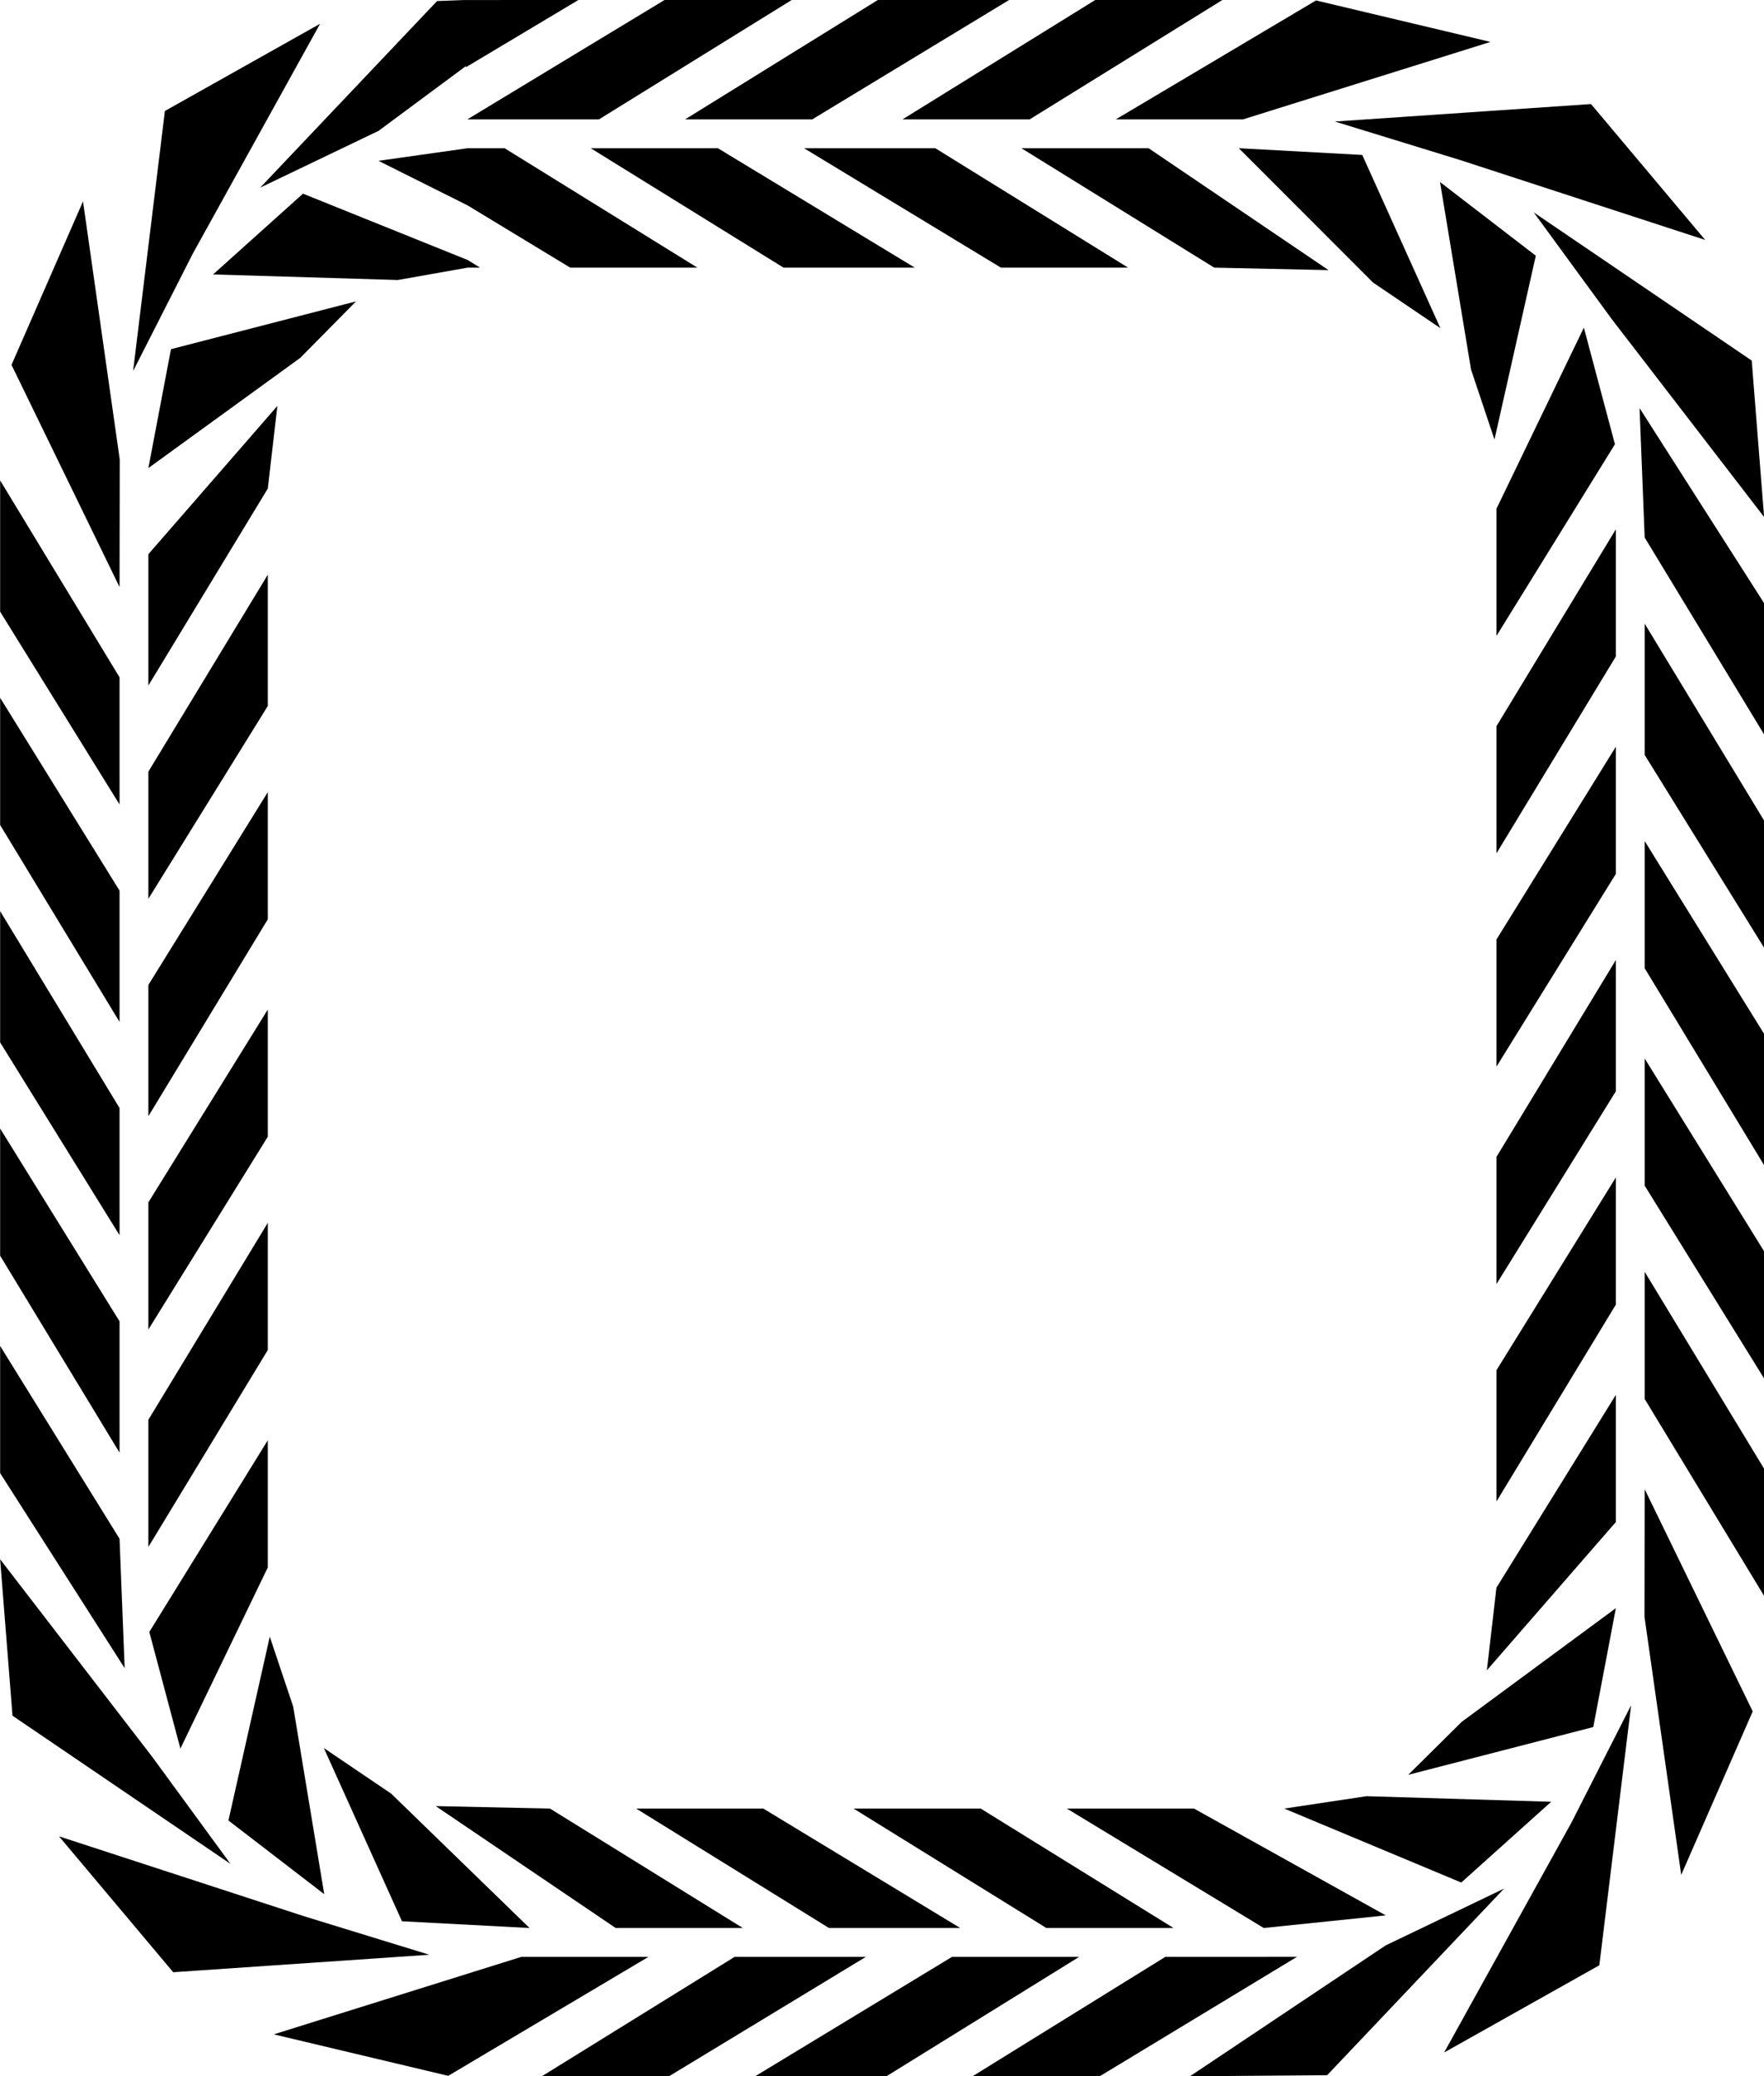
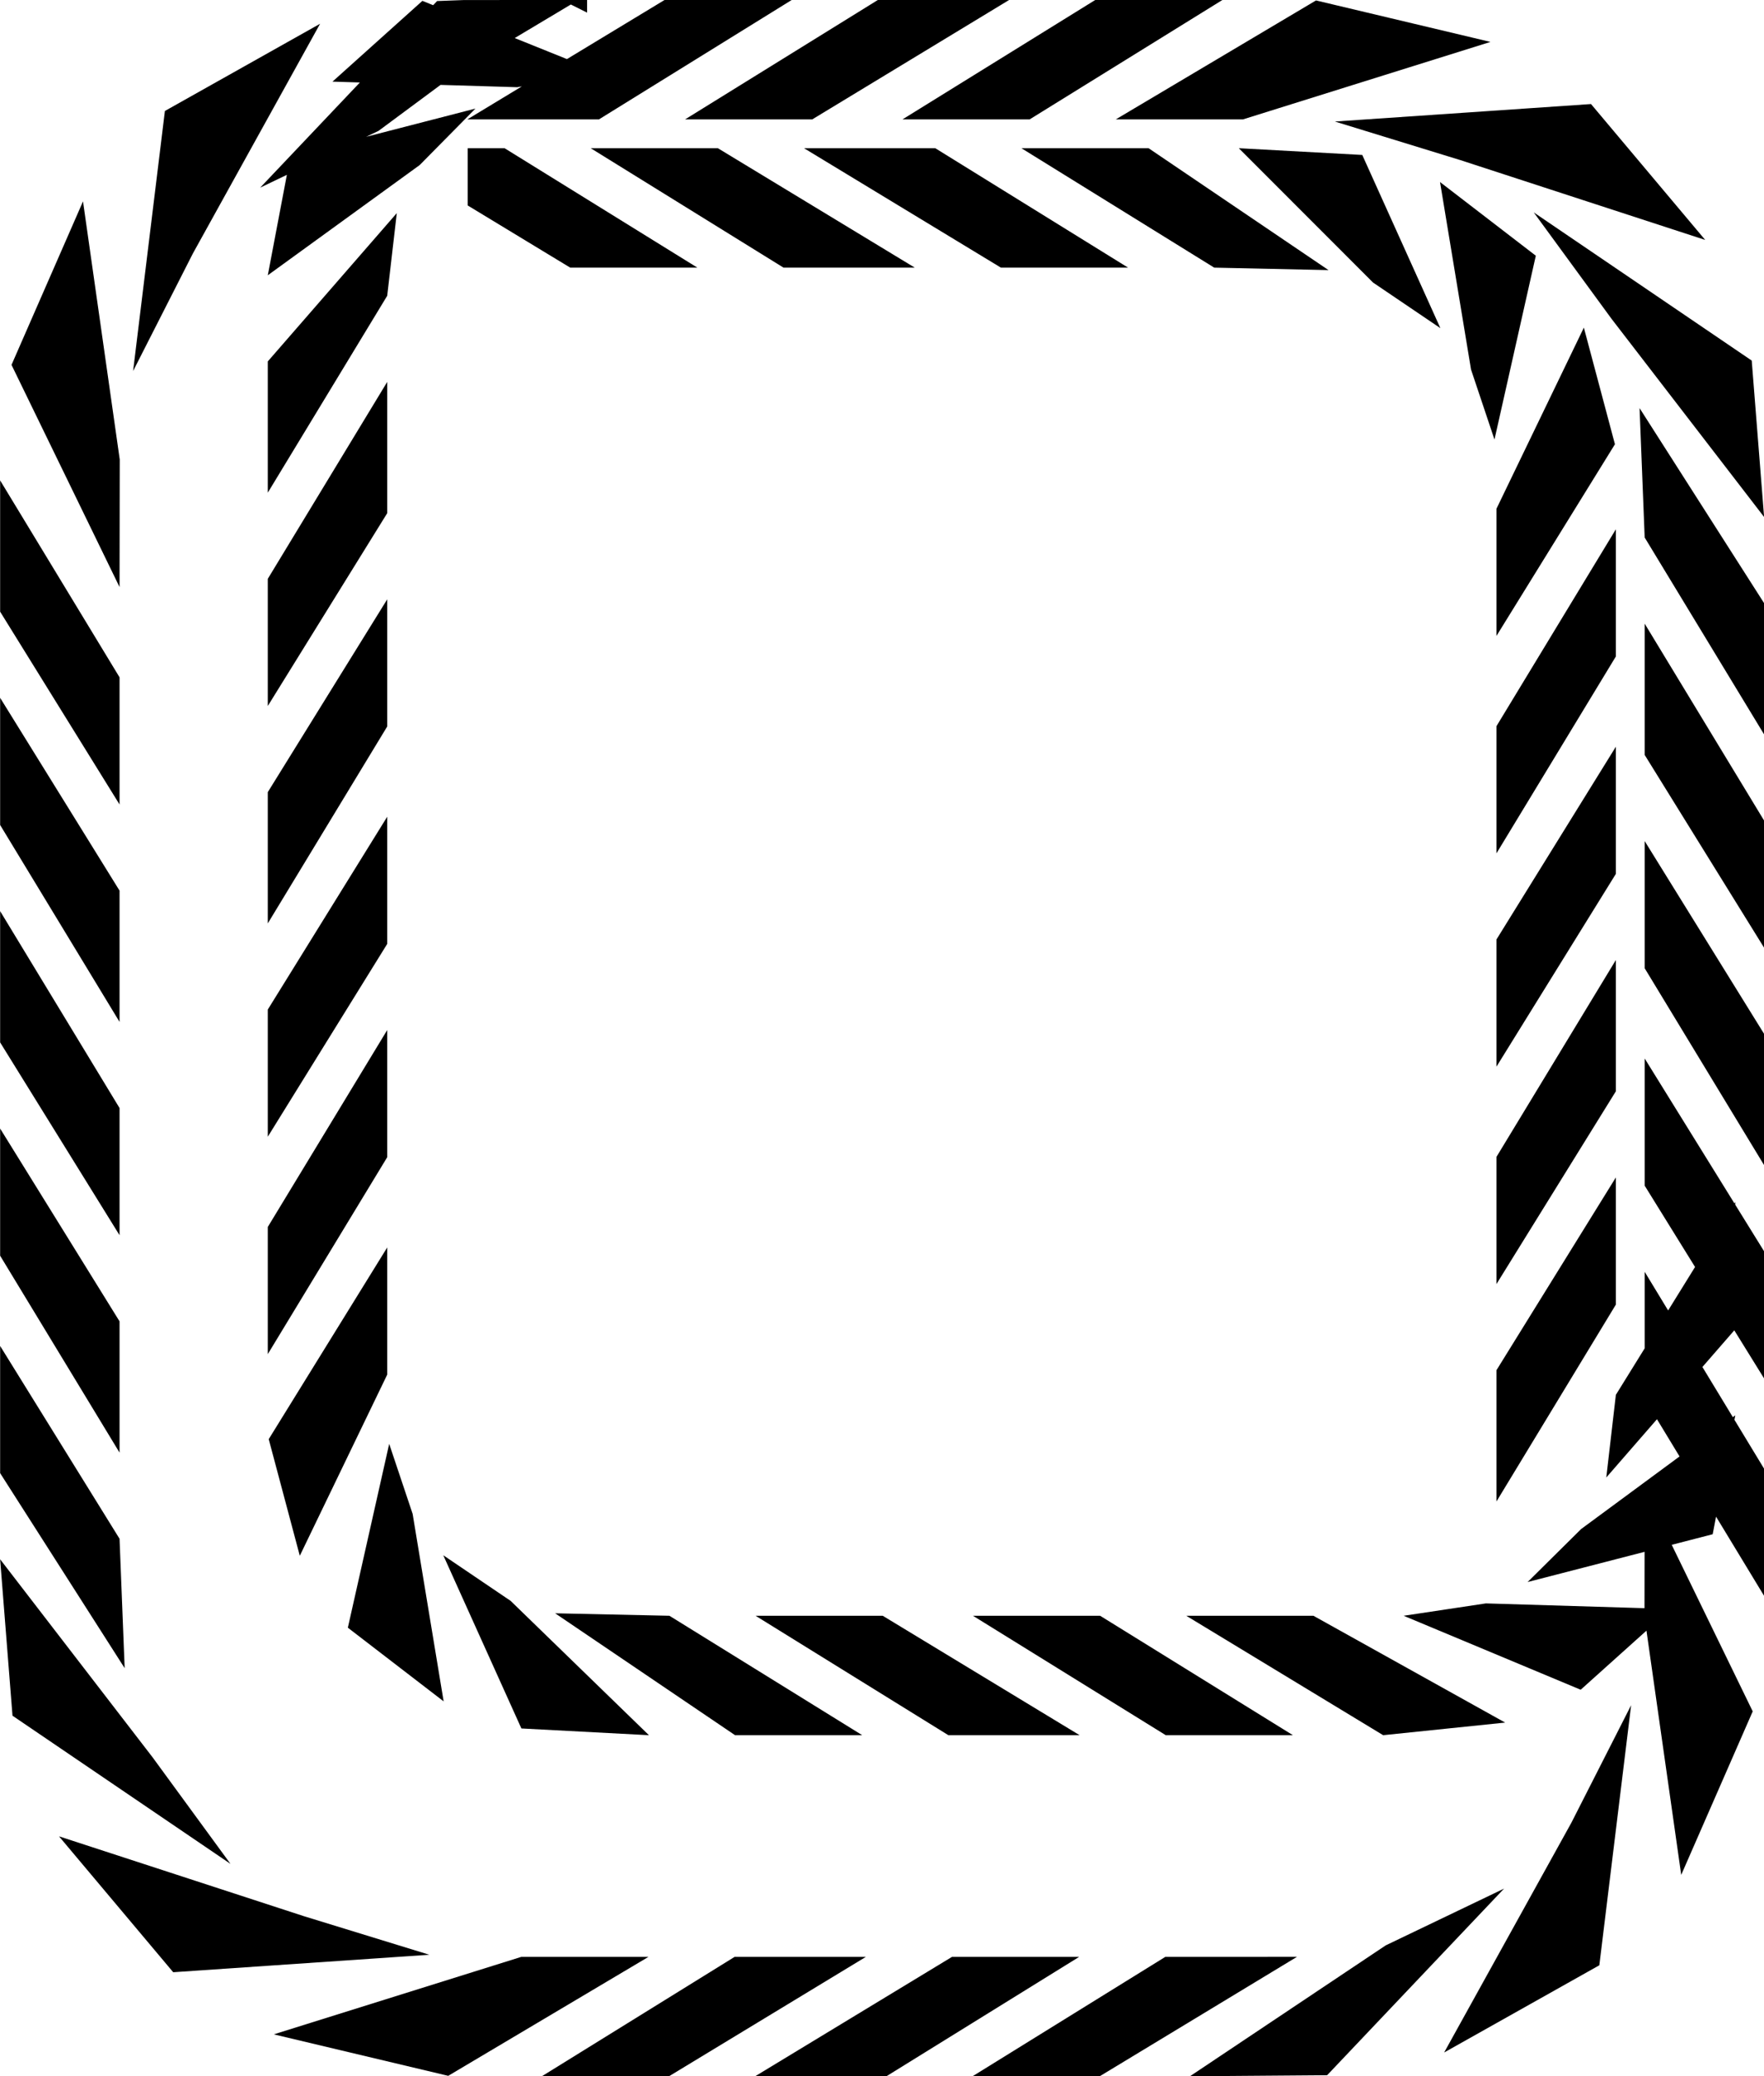
<svg xmlns="http://www.w3.org/2000/svg" width="246.4mm" height="290.01mm" version="1.1" viewBox="0 0 873.07 1027.6">
  <g transform="translate(1728 507.14)">
-     <path d="m-1498.2-507.12 0.835 33.232 55.644-33.259-56.479 0.028m99.114-0.028-97.63 59.106 65.146-4e-3 95.42-59.103h-62.937m105.57 0-95.42 59.103h62.937l97.451-59.103h-64.967m107.6 0-95.42 59.103h62.937l95.42-59.103h-62.937m109.26 0.228-99.11 58.875h62.937l122.52-38.349-86.342-20.526m136.11 51.275-126.77 8.652 62.134 19.102 121.15 39.501s-56.518-67.255-56.518-67.255m79.542 126.96-107.89-73.335s38.526 52.699 38.526 52.699 75.485 98.05 75.485 98.05-6.123-77.415-6.123-77.415m6.123 120.05s-61.635-96.526-61.635-96.526 2.532 64.043 2.532 64.043 59.103 97.45 59.103 97.45v-64.967m0 107.6s-59.103-97.451-59.103-97.451v64.967s59.103 95.421 59.103 95.421v-62.937m0 105.57s-59.103-95.42-59.103-95.42v62.937s59.103 97.451 59.103 97.451v-64.967m0 107.6s-59.103-95.42-59.103-95.42v62.937s59.103 95.42 59.103 95.42v-62.937m0 107.6s-59.103-97.451-59.103-97.451v62.937s59.103 97.451 59.103 97.451v-62.937m-5.633 120.1-53.47-109.95-0.098 63.114 18.184 127.76 35.384-80.916m-75.914 125.65 15.733-128.7s-29.599 58.205-29.599 58.205l-62.943 113.66 76.809-43.16m-134.72 54.407s87.561-92.35 87.561-92.35l-58.584 28.101-96.896 64.781 67.919-0.532m-112.58 0.532 97.63-59.106-65.146 4e-3 -95.42 59.103h62.937m-105.57 0 95.42-59.103h-62.937l-97.451 59.103h64.967m-107.6 0 97.451-59.103h-64.967l-95.42 59.103h62.937m-109.26-0.228 99.11-58.875h-62.937l-122.52 38.35 86.343 20.525m-136.12-51.273 126.77-8.653-62.135-19.101-121.15-39.5s56.519 67.254 56.519 67.254m-79.543-126.96 107.89 73.334s-38.526-52.699-38.526-52.699-75.486-98.05-75.486-98.05 6.123 77.415 6.123 77.415m-6.123-120.05s61.636 96.526 61.636 96.526-2.532-64.043-2.532-64.043-59.103-95.42-59.103-95.42v62.937m0-107.6s59.103 97.451 59.103 97.451v-64.967s-59.103-95.42-59.103-95.42v62.937m0-105.57s59.103 95.42 59.103 95.42v-62.937s-59.103-97.451-59.103-97.451v64.967m0-107.6s59.103 97.451 59.103 97.451v-64.967s-59.103-95.42-59.103-95.42v62.937m0-105.57s59.103 95.42 59.103 95.42v-62.937s-59.103-97.451-59.103-97.451v64.967m5.633-122.14 53.47 109.95 0.098-63.114-18.185-127.76s-35.383 80.916-35.383 80.916m75.913-125.65-15.733 128.7s29.598-58.205 29.598-58.205l62.942-113.66-76.808 43.161m134.72-54.408s-87.56 92.351-87.56 92.351l58.583-28.101 43.272-32.076-0.821-32.678-13.474 0.504m15.137 72.837v28.322l50.756 30.782h62.937l-95.42-59.103h-18.272m60.907 0 95.421 59.103h64.967l-97.451-59.103h-62.937m105.57 0 97.451 59.103h62.937l-95.42-59.103h-64.967m107.6 0 95.421 59.103 56.579 1.228-89.063-60.332h-62.937m107.6 0s66.419 66.478 66.419 66.478l33.343 22.583s-38.665-85.727-38.665-85.727l-61.097-3.334m99.581 16.744 15.35 92.797 11.599 34.642 20.462-90.976-47.411-36.463m71.191 72.055s-43.262 89.647-43.262 89.647v62.937s58.643-94.869 58.643-94.869-15.381-57.715-15.381-57.715m15.842 99.798s-59.103 97.451-59.103 97.451v62.937s59.103-97.45 59.103-97.45v-62.937m0 107.6s-59.103 95.421-59.103 95.421v62.937s59.103-95.42 59.103-95.42v-62.937m0 105.57s-59.103 97.45-59.103 97.45v62.937s59.103-95.42 59.103-95.42v-64.967m0 107.6s-59.103 95.42-59.103 95.42v64.967s59.103-97.45 59.103-97.45v-62.937m0 107.6s-59.103 95.42-59.103 95.42l-4.743 40.909s63.847-73.393 63.847-73.393v-62.937m0 105.57-76.296 56.271-26.485 26.226 91.601-23.654 11.179-58.843m-32.01 95.827-91.432-2.756s-40.682 6.125-40.682 6.125l87.608 36.607 44.506-39.976m-81.887 56.229-94.892-52.86h-62.937l97.451 59.103s60.379-6.243 60.379-6.243m-105.04 6.243-95.42-59.103h-62.937l95.42 59.103h62.937m-105.57 0-97.45-59.103h-62.937l95.42 59.103h64.967m-107.6 0-95.42-59.103-56.579-1.228 89.063 60.331h62.937m-105.57 0-68.449-66.477-33.343-22.583 38.666 85.726 63.127 3.333m-101.61-16.743s-15.35-92.796-15.35-92.796l-11.6-34.642-20.46 90.975 47.411 36.463m-71.192-72.054s43.261-89.647 43.261-89.647v-62.937s-58.643 94.869-58.643 94.869l15.382 57.715m-15.842-99.798s59.103-97.451 59.103-97.451v-62.937s-59.103 97.451-59.103 97.451v62.937m0-107.6s59.103-95.42 59.103-95.42v-62.937s-59.103 95.42-59.103 95.42v62.937m0-105.57s59.103-97.451 59.103-97.451v-62.937s-59.103 95.42-59.103 95.42v64.967m0-107.6s59.103-95.42 59.103-95.42v-64.967s-59.103 97.451-59.103 97.451v62.937m0-105.57s59.103-97.451 59.103-97.451l4.743-40.909s-63.846 73.393-63.846 73.393v64.967m0-107.6 75.2-54.561 27.578-27.937-91.601 23.655-11.178 58.843m32.009-95.828 91.432 2.755s34.595-6.126 34.595-6.126v-3.77l-81.521-32.836-44.506 39.977m81.887-56.23 44.141 22.078v-28.322s-44.141 6.244-44.141 6.244m44.141 49.086v3.774h6.091l-6.091-3.774" />
+     <path d="m-1498.2-507.12 0.835 33.232 55.644-33.259-56.479 0.028m99.114-0.028-97.63 59.106 65.146-4e-3 95.42-59.103h-62.937m105.57 0-95.42 59.103h62.937l97.451-59.103h-64.967m107.6 0-95.42 59.103h62.937l95.42-59.103h-62.937m109.26 0.228-99.11 58.875h62.937l122.52-38.349-86.342-20.526m136.11 51.275-126.77 8.652 62.134 19.102 121.15 39.501s-56.518-67.255-56.518-67.255m79.542 126.96-107.89-73.335s38.526 52.699 38.526 52.699 75.485 98.05 75.485 98.05-6.123-77.415-6.123-77.415m6.123 120.05s-61.635-96.526-61.635-96.526 2.532 64.043 2.532 64.043 59.103 97.45 59.103 97.45v-64.967m0 107.6s-59.103-97.451-59.103-97.451v64.967s59.103 95.421 59.103 95.421v-62.937m0 105.57s-59.103-95.42-59.103-95.42v62.937s59.103 97.451 59.103 97.451v-64.967m0 107.6s-59.103-95.42-59.103-95.42v62.937s59.103 95.42 59.103 95.42v-62.937m0 107.6s-59.103-97.451-59.103-97.451v62.937s59.103 97.451 59.103 97.451v-62.937m-5.633 120.1-53.47-109.95-0.098 63.114 18.184 127.76 35.384-80.916m-75.914 125.65 15.733-128.7s-29.599 58.205-29.599 58.205l-62.943 113.66 76.809-43.16m-134.72 54.407s87.561-92.35 87.561-92.35l-58.584 28.101-96.896 64.781 67.919-0.532m-112.58 0.532 97.63-59.106-65.146 4e-3 -95.42 59.103h62.937m-105.57 0 95.42-59.103h-62.937l-97.451 59.103h64.967m-107.6 0 97.451-59.103h-64.967l-95.42 59.103h62.937m-109.26-0.228 99.11-58.875h-62.937l-122.52 38.35 86.343 20.525m-136.12-51.273 126.77-8.653-62.135-19.101-121.15-39.5s56.519 67.254 56.519 67.254m-79.543-126.96 107.89 73.334s-38.526-52.699-38.526-52.699-75.486-98.05-75.486-98.05 6.123 77.415 6.123 77.415m-6.123-120.05s61.636 96.526 61.636 96.526-2.532-64.043-2.532-64.043-59.103-95.42-59.103-95.42v62.937m0-107.6s59.103 97.451 59.103 97.451v-64.967s-59.103-95.42-59.103-95.42v62.937m0-105.57s59.103 95.42 59.103 95.42v-62.937s-59.103-97.451-59.103-97.451v64.967m0-107.6s59.103 97.451 59.103 97.451v-64.967s-59.103-95.42-59.103-95.42v62.937m0-105.57s59.103 95.42 59.103 95.42v-62.937s-59.103-97.451-59.103-97.451v64.967m5.633-122.14 53.47 109.95 0.098-63.114-18.185-127.76s-35.383 80.916-35.383 80.916m75.913-125.65-15.733 128.7s29.598-58.205 29.598-58.205l62.942-113.66-76.808 43.161m134.72-54.408s-87.56 92.351-87.56 92.351l58.583-28.101 43.272-32.076-0.821-32.678-13.474 0.504m15.137 72.837v28.322l50.756 30.782h62.937l-95.42-59.103h-18.272m60.907 0 95.421 59.103h64.967l-97.451-59.103h-62.937m105.57 0 97.451 59.103h62.937l-95.42-59.103h-64.967m107.6 0 95.421 59.103 56.579 1.228-89.063-60.332h-62.937m107.6 0s66.419 66.478 66.419 66.478l33.343 22.583s-38.665-85.727-38.665-85.727l-61.097-3.334m99.581 16.744 15.35 92.797 11.599 34.642 20.462-90.976-47.411-36.463m71.191 72.055s-43.262 89.647-43.262 89.647v62.937s58.643-94.869 58.643-94.869-15.381-57.715-15.381-57.715m15.842 99.798s-59.103 97.451-59.103 97.451v62.937s59.103-97.45 59.103-97.45v-62.937m0 107.6s-59.103 95.421-59.103 95.421v62.937s59.103-95.42 59.103-95.42v-62.937m0 105.57s-59.103 97.45-59.103 97.45v62.937s59.103-95.42 59.103-95.42v-64.967m0 107.6s-59.103 95.42-59.103 95.42v64.967s59.103-97.45 59.103-97.45v-62.937m0 107.6l-4.743 40.909s63.847-73.393 63.847-73.393v-62.937m0 105.57-76.296 56.271-26.485 26.226 91.601-23.654 11.179-58.843m-32.01 95.827-91.432-2.756s-40.682 6.125-40.682 6.125l87.608 36.607 44.506-39.976m-81.887 56.229-94.892-52.86h-62.937l97.451 59.103s60.379-6.243 60.379-6.243m-105.04 6.243-95.42-59.103h-62.937l95.42 59.103h62.937m-105.57 0-97.45-59.103h-62.937l95.42 59.103h64.967m-107.6 0-95.42-59.103-56.579-1.228 89.063 60.331h62.937m-105.57 0-68.449-66.477-33.343-22.583 38.666 85.726 63.127 3.333m-101.61-16.743s-15.35-92.796-15.35-92.796l-11.6-34.642-20.46 90.975 47.411 36.463m-71.192-72.054s43.261-89.647 43.261-89.647v-62.937s-58.643 94.869-58.643 94.869l15.382 57.715m-15.842-99.798s59.103-97.451 59.103-97.451v-62.937s-59.103 97.451-59.103 97.451v62.937m0-107.6s59.103-95.42 59.103-95.42v-62.937s-59.103 95.42-59.103 95.42v62.937m0-105.57s59.103-97.451 59.103-97.451v-62.937s-59.103 95.42-59.103 95.42v64.967m0-107.6s59.103-95.42 59.103-95.42v-64.967s-59.103 97.451-59.103 97.451v62.937m0-105.57s59.103-97.451 59.103-97.451l4.743-40.909s-63.846 73.393-63.846 73.393v64.967m0-107.6 75.2-54.561 27.578-27.937-91.601 23.655-11.178 58.843m32.009-95.828 91.432 2.755s34.595-6.126 34.595-6.126v-3.77l-81.521-32.836-44.506 39.977m81.887-56.23 44.141 22.078v-28.322s-44.141 6.244-44.141 6.244m44.141 49.086v3.774h6.091l-6.091-3.774" />
  </g>
</svg>